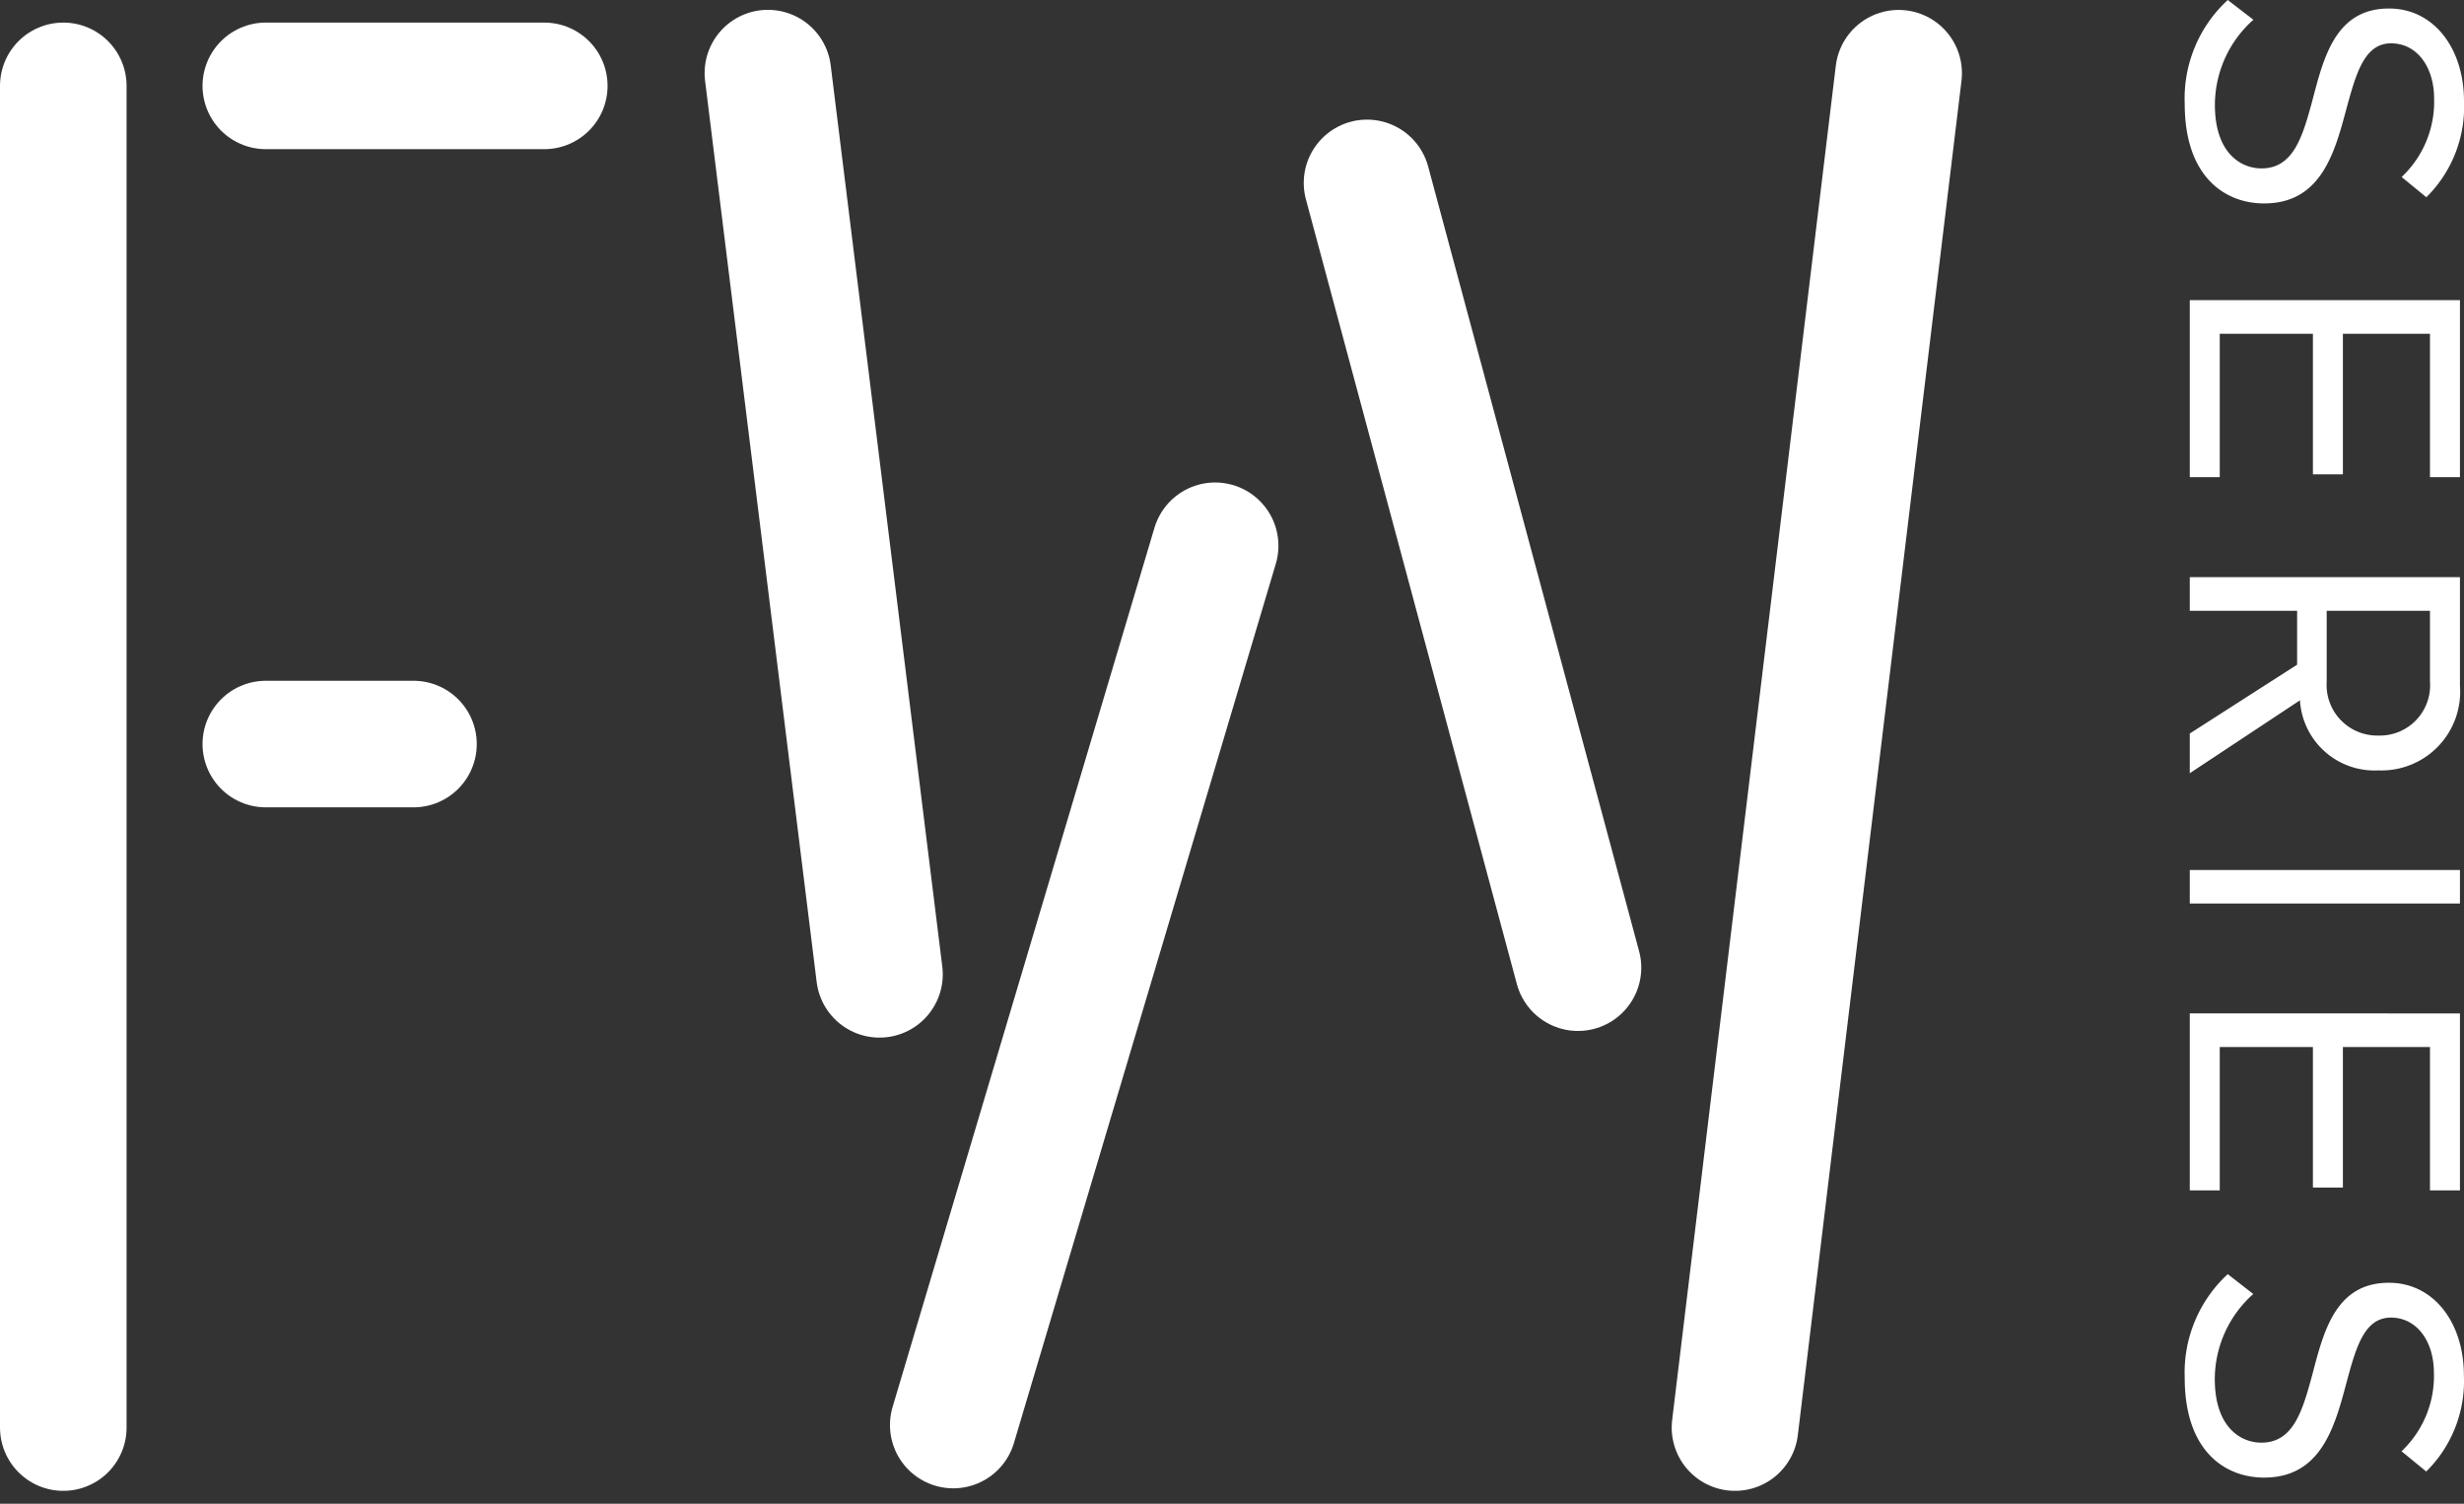
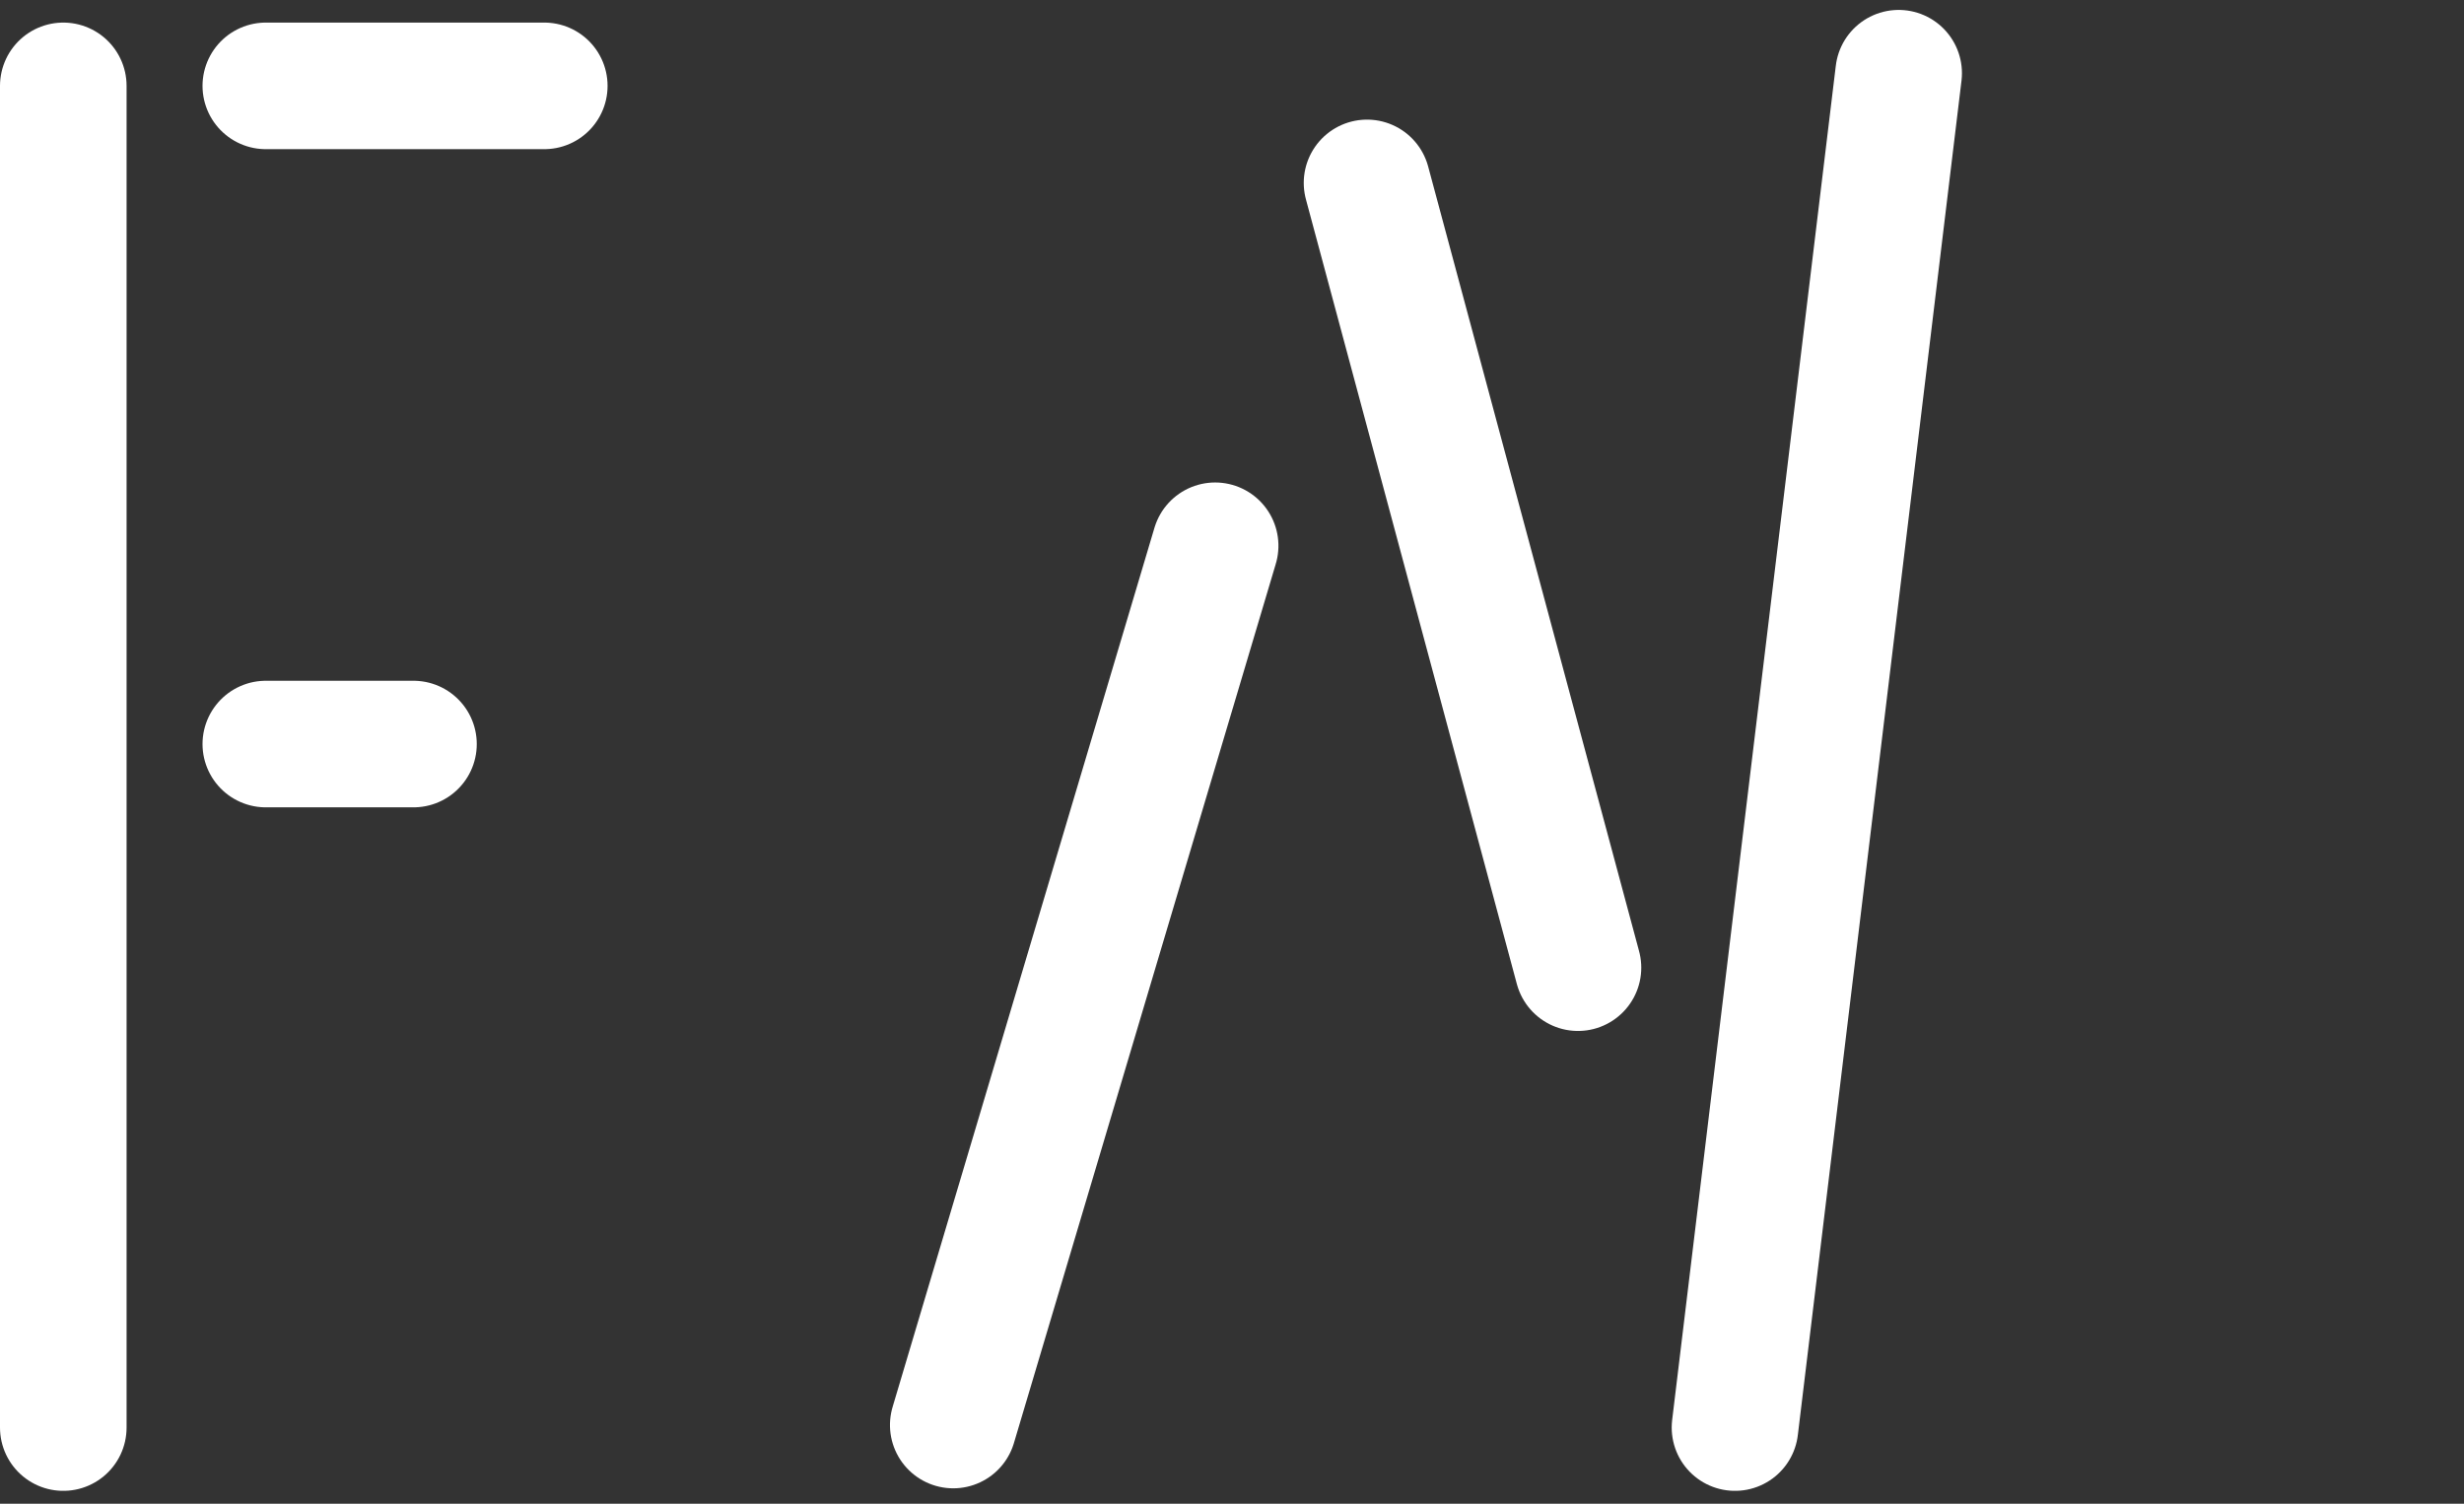
<svg xmlns="http://www.w3.org/2000/svg" width="97.332" height="59.402" viewBox="0 0 97.332 59.402">
  <rect x="0" y="0" width="97.332" height="59.402" fill="#333333" stroke="none" />
  <g id="FWseries" transform="translate(2.5 -0.608)">
-     <path id="Path_415" data-name="Path 415" d="M.608,13.5a5.285,5.285,0,0,0,4.1,1.7c2.88,0,3.936-1.584,3.936-3.136,0-2.24-1.984-2.784-3.728-3.248C3.552,8.44,2.32,8.12,2.32,7.048c0-1.008.912-1.7,2.192-1.7A4.084,4.084,0,0,1,7.6,6.632l.8-.976A5.018,5.018,0,0,0,4.608,4.168c-2.1,0-3.664,1.2-3.664,2.96,0,2.1,1.9,2.576,3.616,3.024,1.408.384,2.7.736,2.7,2.016,0,.816-.608,1.84-2.512,1.84a4.511,4.511,0,0,1-3.36-1.52ZM12.464,15h6.992V13.816H13.792v-3.68h5.552V8.952H13.792V5.512h5.664V4.328H12.464Zm17.12,0h1.568l-2.88-4.352a2.949,2.949,0,0,0,2.768-3.1A3.108,3.108,0,0,0,27.7,4.328H23.408V15h1.328V10.76h2.128Zm.08-7.456a2,2,0,0,1-2.128,2.048h-2.8V5.512h2.8A1.984,1.984,0,0,1,29.664,7.544ZM34.976,15H36.3V4.328H34.976Zm5.664,0h6.992V13.816H41.968v-3.68H47.52V8.952H41.968V5.512h5.664V4.328H40.64Zm10.3-1.5a5.285,5.285,0,0,0,4.1,1.7c2.88,0,3.936-1.584,3.936-3.136,0-2.24-1.984-2.784-3.728-3.248-1.36-.368-2.592-.688-2.592-1.76,0-1.008.912-1.7,2.192-1.7a4.084,4.084,0,0,1,3.088,1.28l.8-.976a5.018,5.018,0,0,0-3.792-1.488c-2.1,0-3.664,1.2-3.664,2.96,0,2.1,1.9,2.576,3.616,3.024,1.408.384,2.7.736,2.7,2.016,0,.816-.608,1.84-2.512,1.84a4.511,4.511,0,0,1-3.36-1.52Z" transform="translate(99) rotate(90)" fill="#fff" />
    <path id="Path_416" data-name="Path 416" d="M0,0H11" transform="translate(8 4)" fill="none" stroke="#fff" stroke-linecap="round" stroke-width="5" />
    <path id="Path_407" data-name="Path 407" d="M0,0H5.833" transform="translate(8 30)" fill="none" stroke="#fff" stroke-linecap="round" stroke-width="5" />
    <path id="Path_408" data-name="Path 408" d="M0,0V53" transform="translate(0 4)" fill="none" stroke="#fff" stroke-linecap="round" stroke-width="5" />
    <g id="Group_726" data-name="Group 726" transform="translate(27.833 3.5)">
      <path id="Path_403" data-name="Path 403" d="M0,53.5,6.465,0" transform="translate(44.667 53.5) rotate(180)" fill="none" stroke="#fff" stroke-linecap="round" stroke-width="5" />
-       <path id="Path_404" data-name="Path 404" d="M4.408,35.6,0,0" transform="translate(4.408 35.596) rotate(180)" fill="none" stroke="#fff" stroke-linecap="round" stroke-width="5" />
      <path id="Path_405" data-name="Path 405" d="M0,0,8.333,31" transform="translate(32 35.333) rotate(180)" fill="none" stroke="#fff" stroke-linecap="round" stroke-width="5" />
      <path id="Path_406" data-name="Path 406" d="M0,0,34.733,10.345" transform="translate(7.322 53.4) rotate(-90)" fill="none" stroke="#fff" stroke-linecap="round" stroke-width="5" />
    </g>
  </g>
</svg>